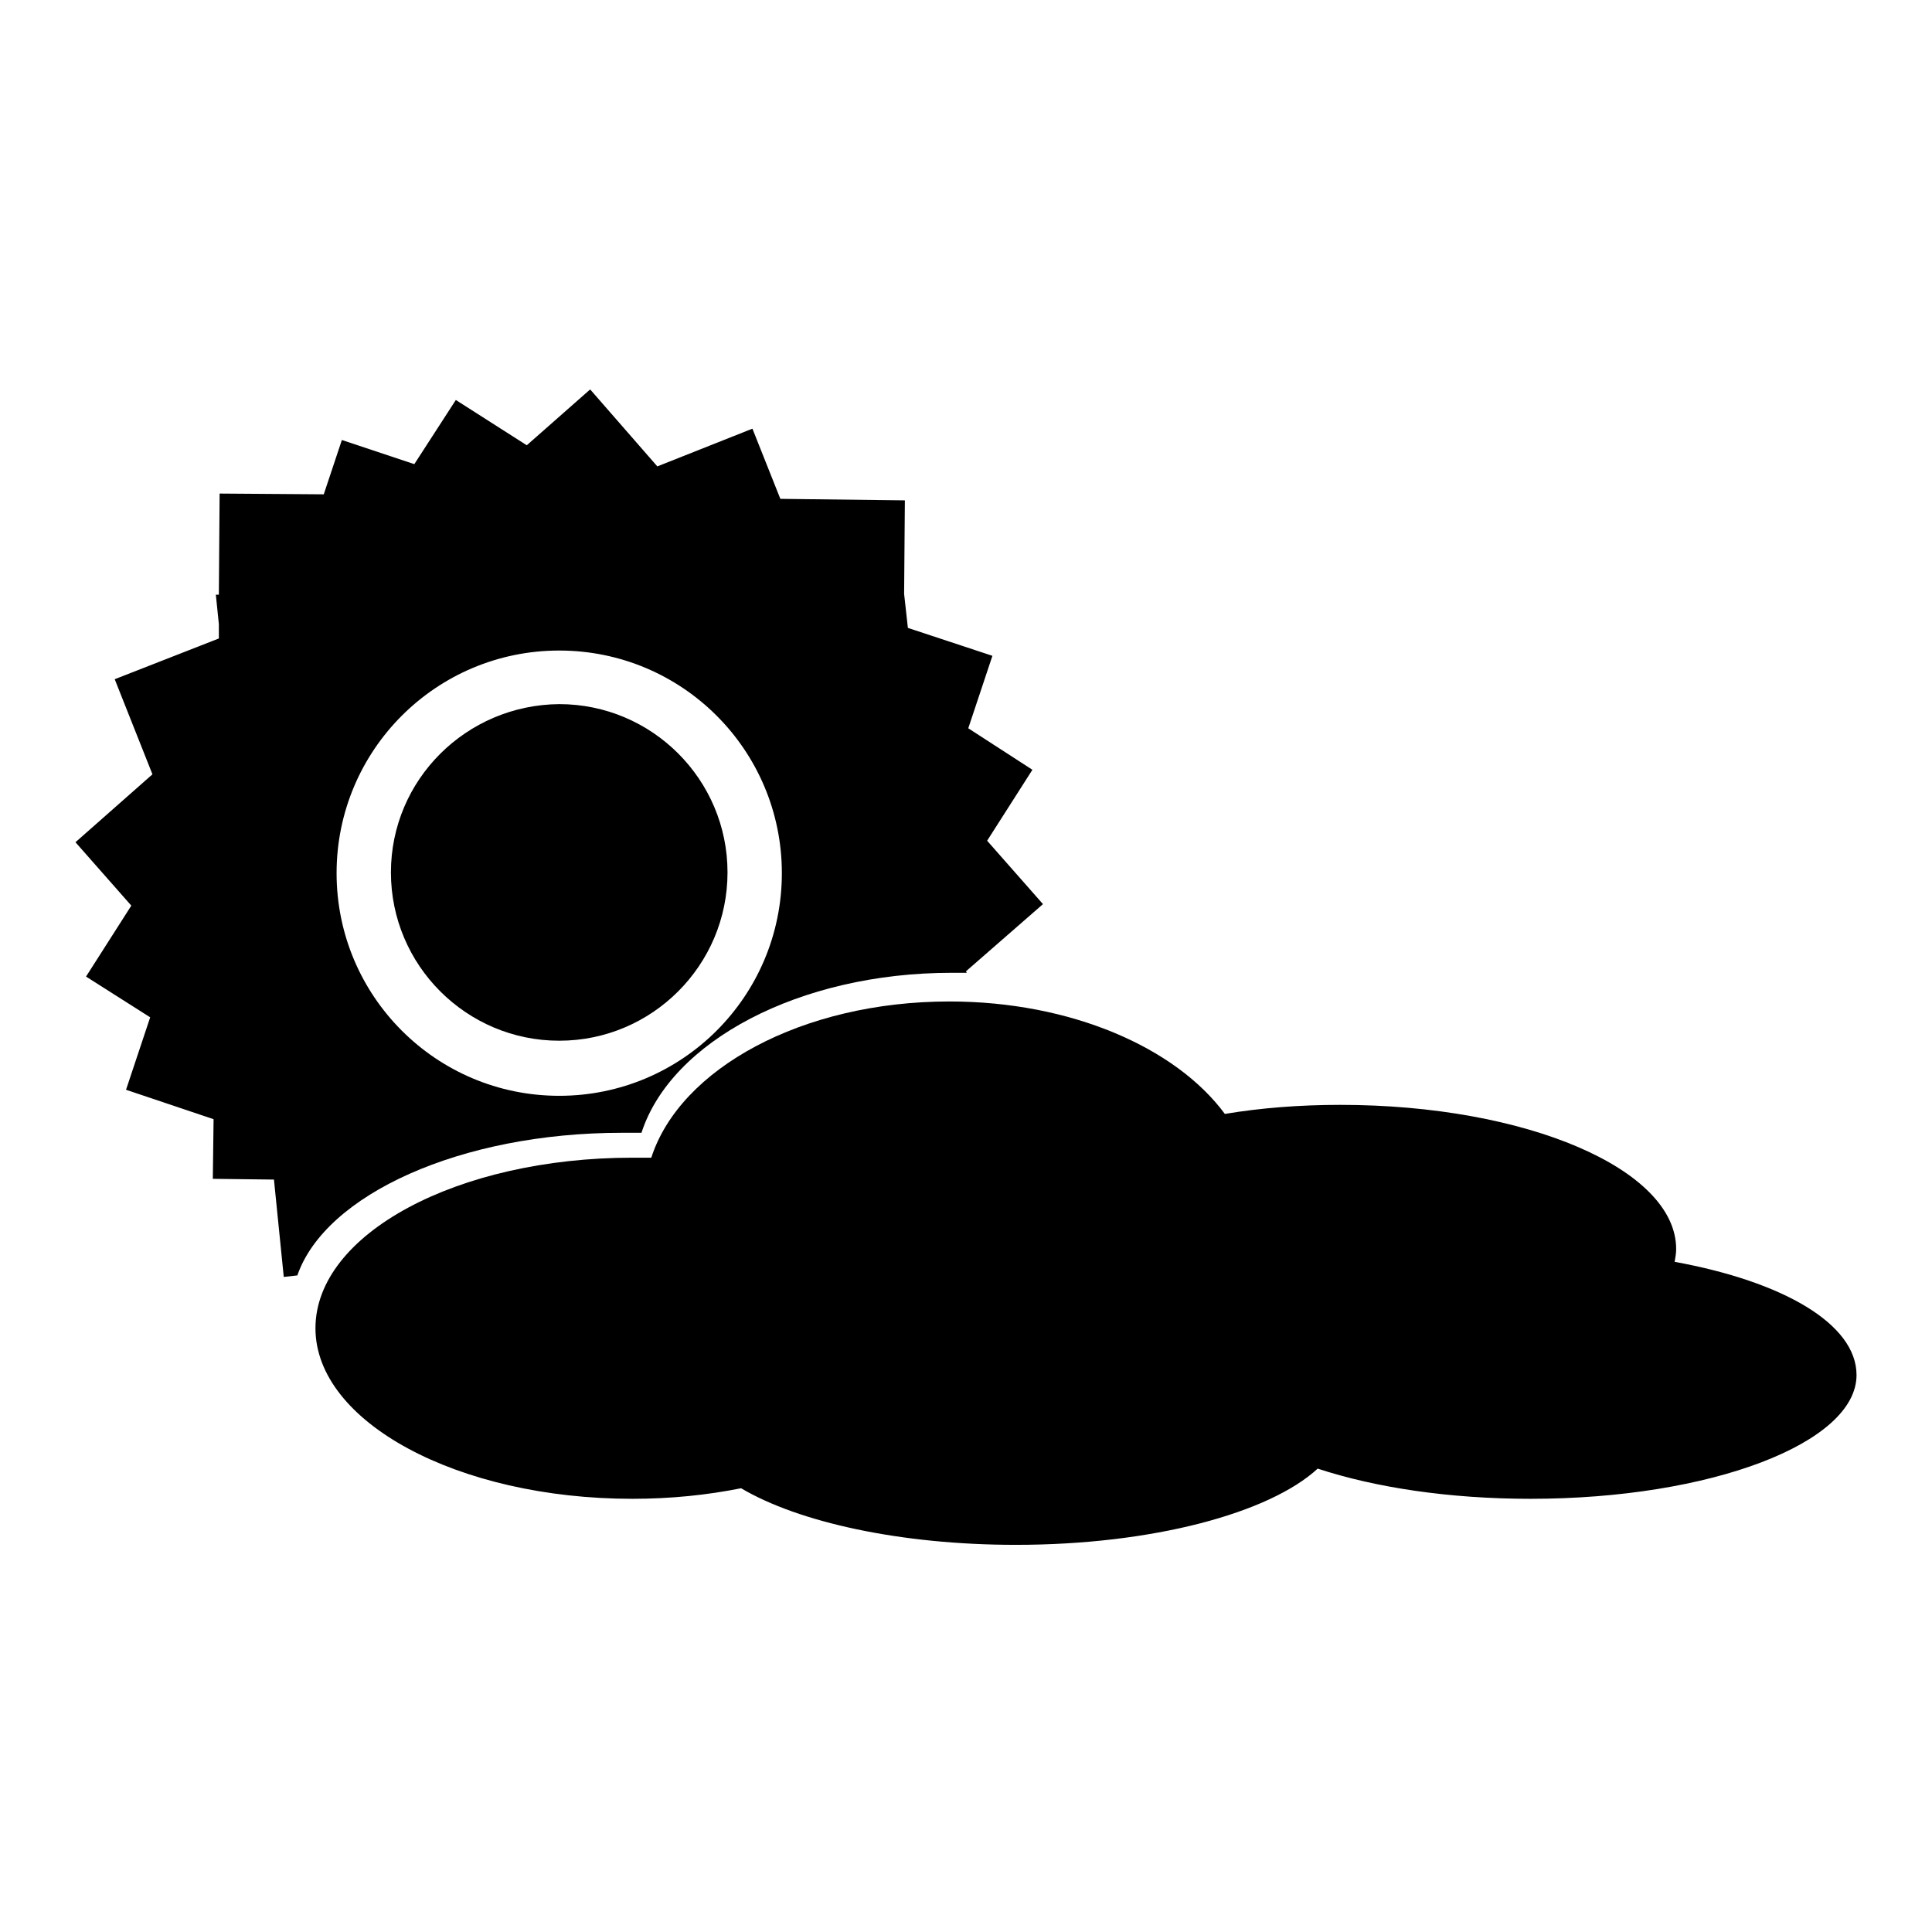
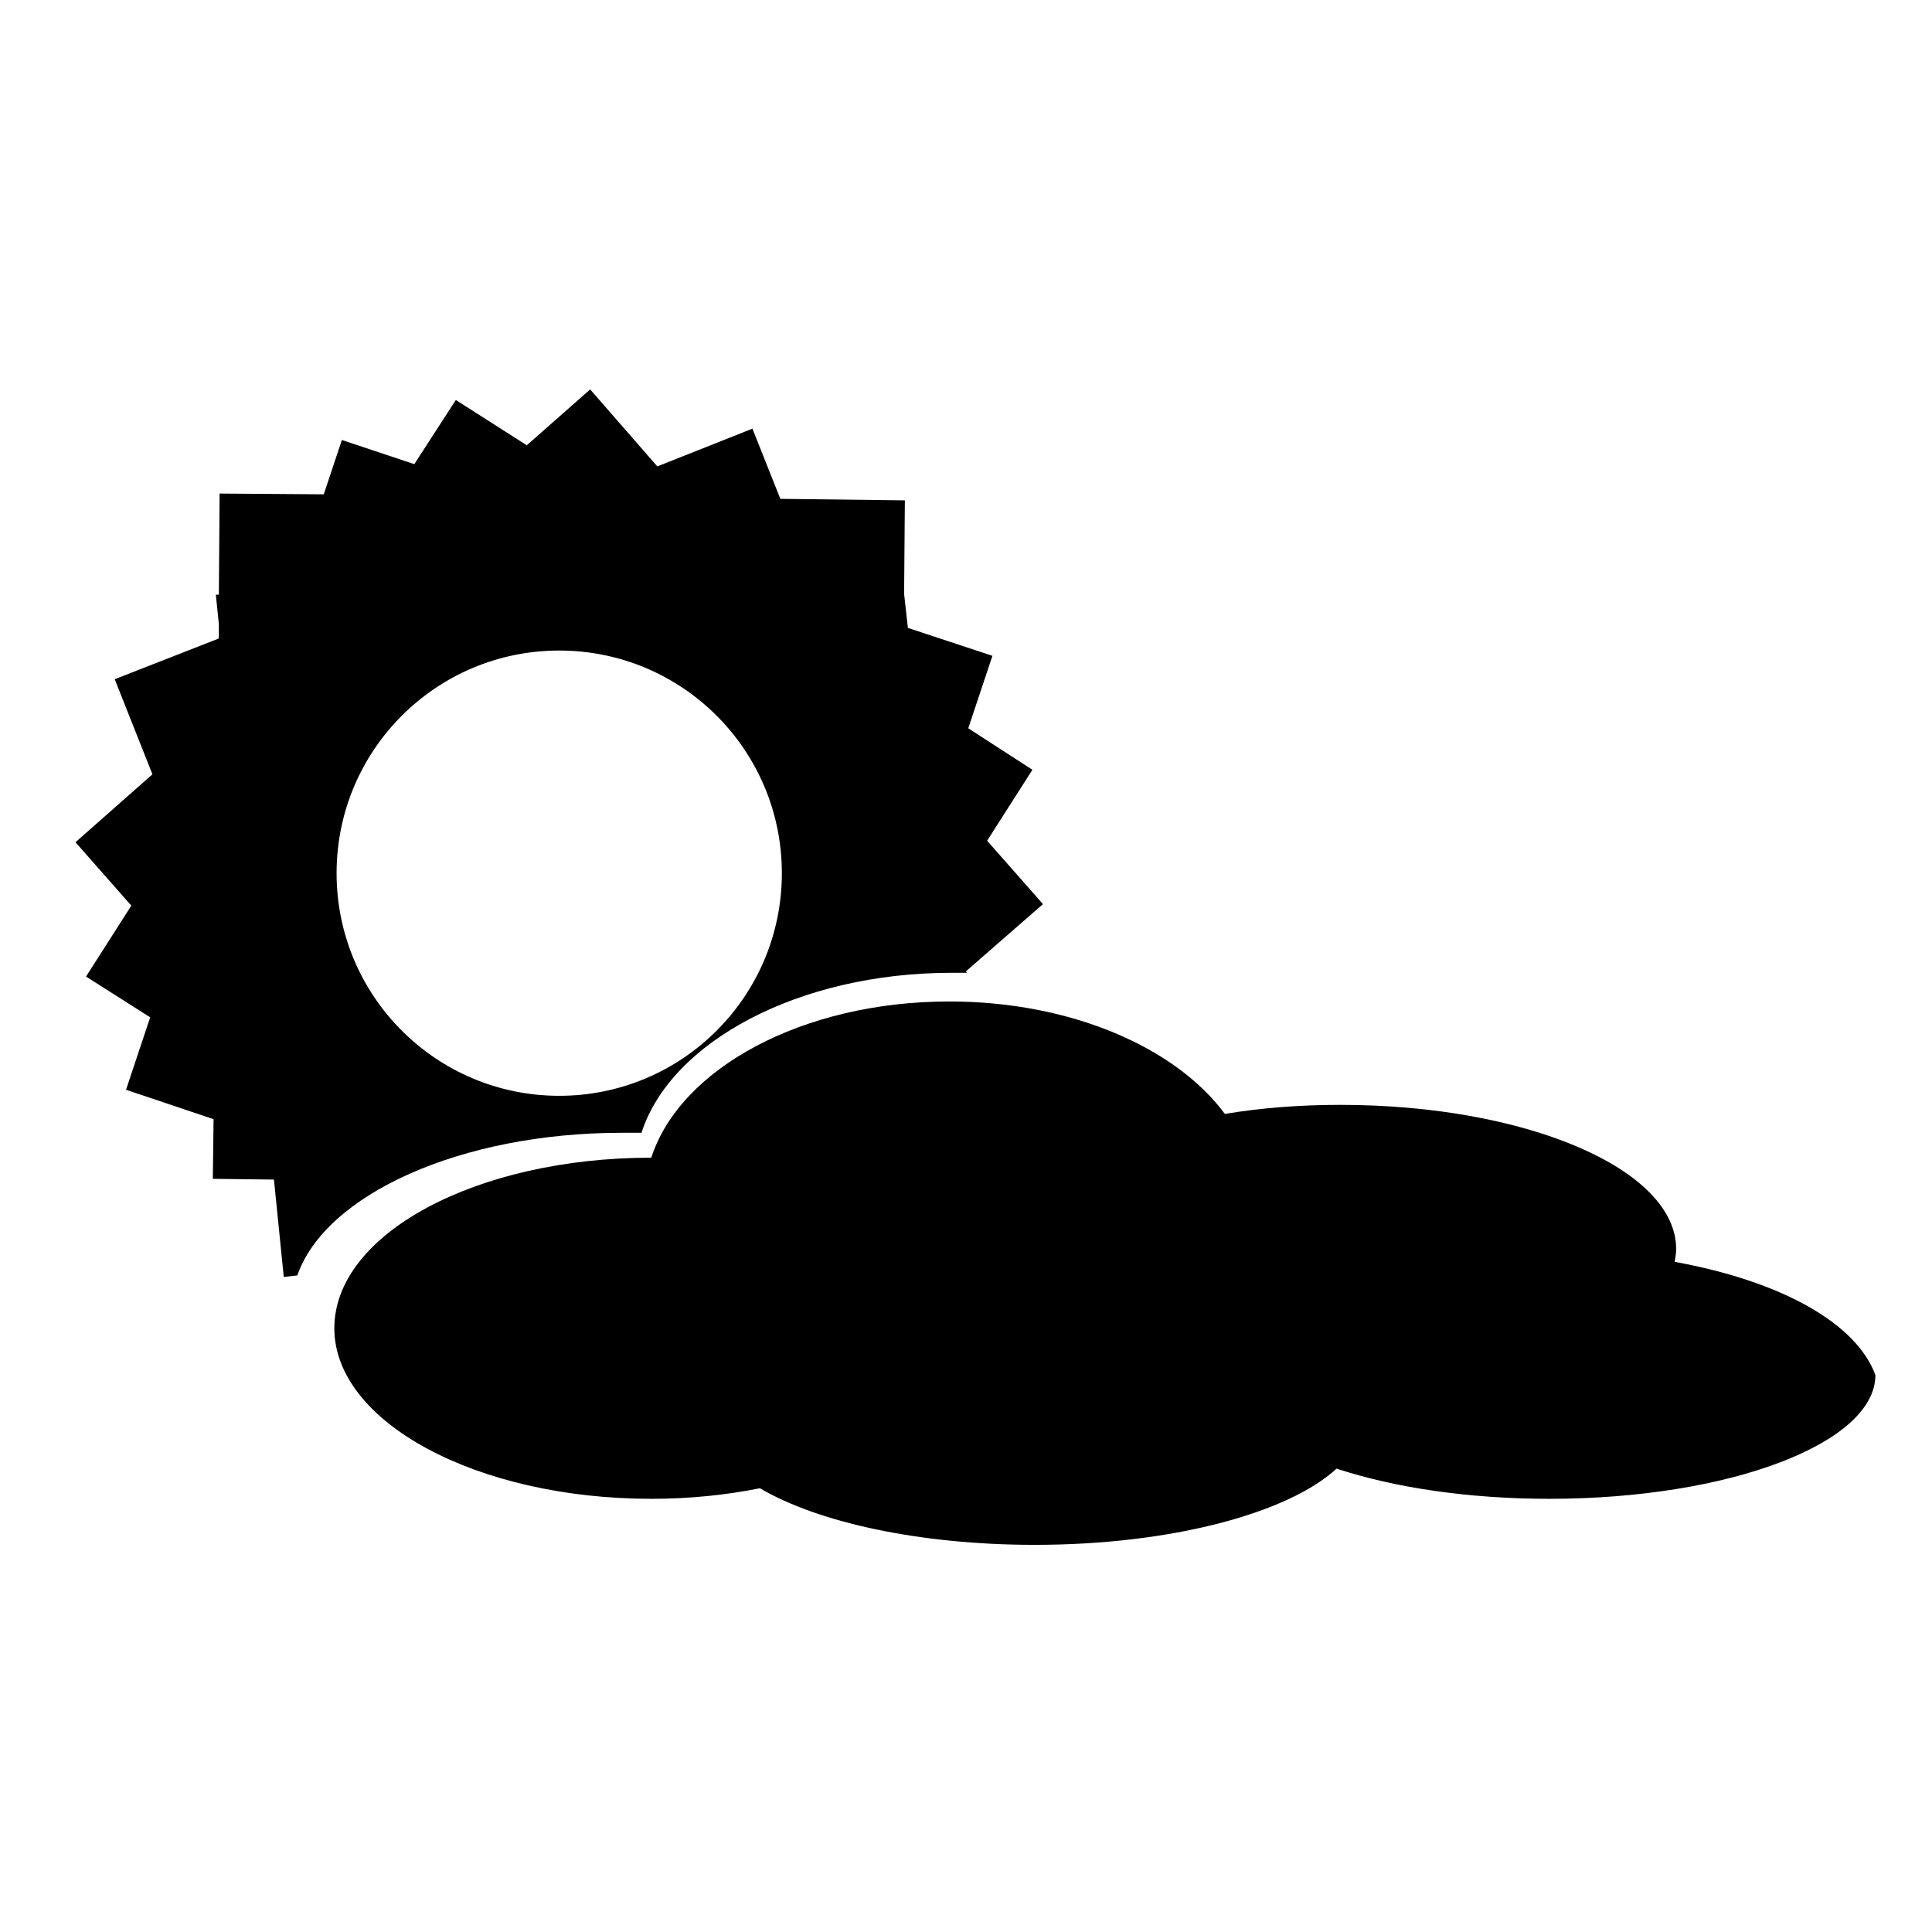
<svg xmlns="http://www.w3.org/2000/svg" version="1.1" x="0px" y="0px" viewBox="0 0 256 256" enable-background="new 0 0 256 256" xml:space="preserve">
  <g>
    <g>
-       <path fill="#000000" d="M51.8,115.6c0,12.3,10,22.3,22.3,22.3c12.3,0,22.3-10,22.3-22.3s-10-22.3-22.3-22.3C61.8,93.4,51.8,103.3,51.8,115.6z" />
      <path fill="#000000" d="M82.4,150.1c0.9,0,1.8,0,2.6,0c3.9-12.1,20.9-21.2,41.1-21.2c0.7,0,1.3,0,2,0l-0.1-0.2l10.2-8.9l-7.4-8.4l6-9.4l-8.5-5.5l3.2-9.6l-11.2-3.7l-0.5-4.5l0.1-12.4l-16.5-0.2l-3.7-9.3l-12.6,5l-8.9-10.2l-8.4,7.4l-9.4-6l-5.5,8.5l-9.6-3.2l-2.4,7.2l-13.8-0.1L29,78.8l-0.4,0l0.4,3.9l0,1.9L15.2,90l5,12.6L10,111.6l7.4,8.4l-6,9.4l8.5,5.4l-3.2,9.6l11.6,3.9l-0.1,7.9l8.1,0.1l1.3,12.9l1.8-0.2C43.1,158.3,61,150.1,82.4,150.1z M74.1,86.2c16.3,0,29.5,13.2,29.5,29.5c0,16.3-13.2,29.5-29.5,29.5c-16.3,0-29.5-13.2-29.5-29.5C44.6,99.4,57.8,86.2,74.1,86.2z" />
-       <path fill="#000000" d="M221.9,167.2c0.1-0.6,0.2-1.1,0.2-1.7c0-10.6-19.9-19.1-44.5-19.1c-5.4,0-10.5,0.4-15.3,1.2c-6.5-8.8-20.4-14.9-36.5-14.9c-19.5,0-35.7,8.9-39.5,20.7c-0.8,0-1.7,0-2.5,0c-23.2,0-42,10.1-42,22.6c0,12.4,18.8,22.6,42,22.6c5.1,0,9.9-0.5,14.4-1.4c7.6,4.5,21.1,7.5,36.4,7.5c18.1,0,33.6-4.2,40-10.1c7.6,2.5,17.4,4,28.2,4c23.9,0,43.2-7.4,43.2-16.4C246,175.4,236.2,169.8,221.9,167.2z" />
+       <path fill="#000000" d="M221.9,167.2c0.1-0.6,0.2-1.1,0.2-1.7c0-10.6-19.9-19.1-44.5-19.1c-5.4,0-10.5,0.4-15.3,1.2c-6.5-8.8-20.4-14.9-36.5-14.9c-19.5,0-35.7,8.9-39.5,20.7c-23.2,0-42,10.1-42,22.6c0,12.4,18.8,22.6,42,22.6c5.1,0,9.9-0.5,14.4-1.4c7.6,4.5,21.1,7.5,36.4,7.5c18.1,0,33.6-4.2,40-10.1c7.6,2.5,17.4,4,28.2,4c23.9,0,43.2-7.4,43.2-16.4C246,175.4,236.2,169.8,221.9,167.2z" />
    </g>
  </g>
</svg>